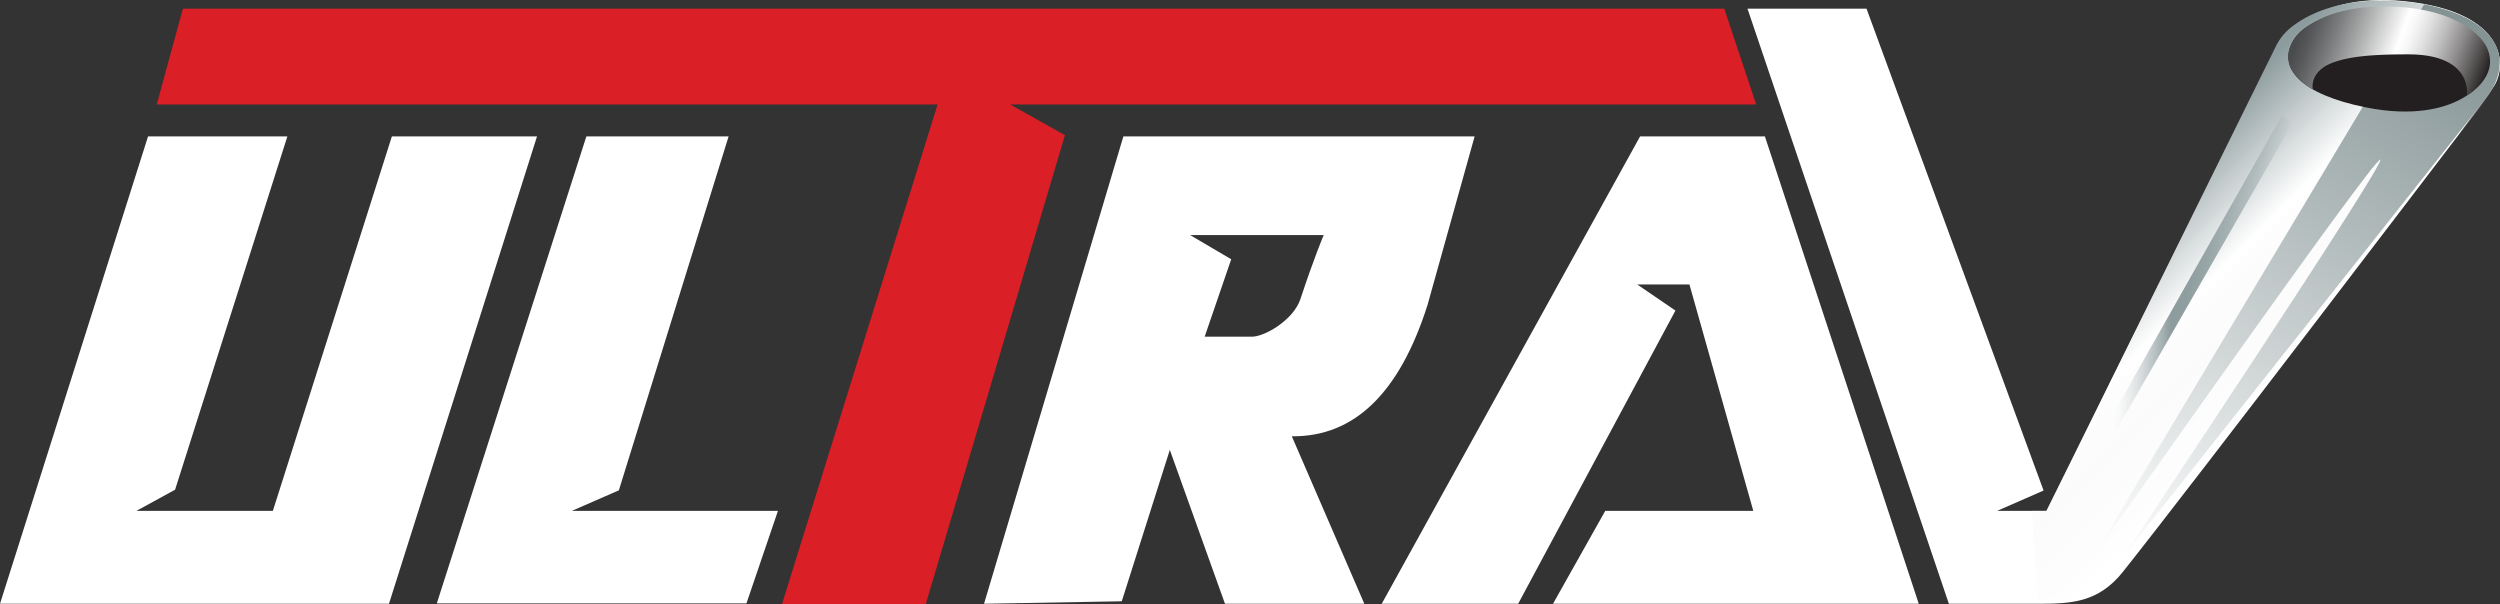
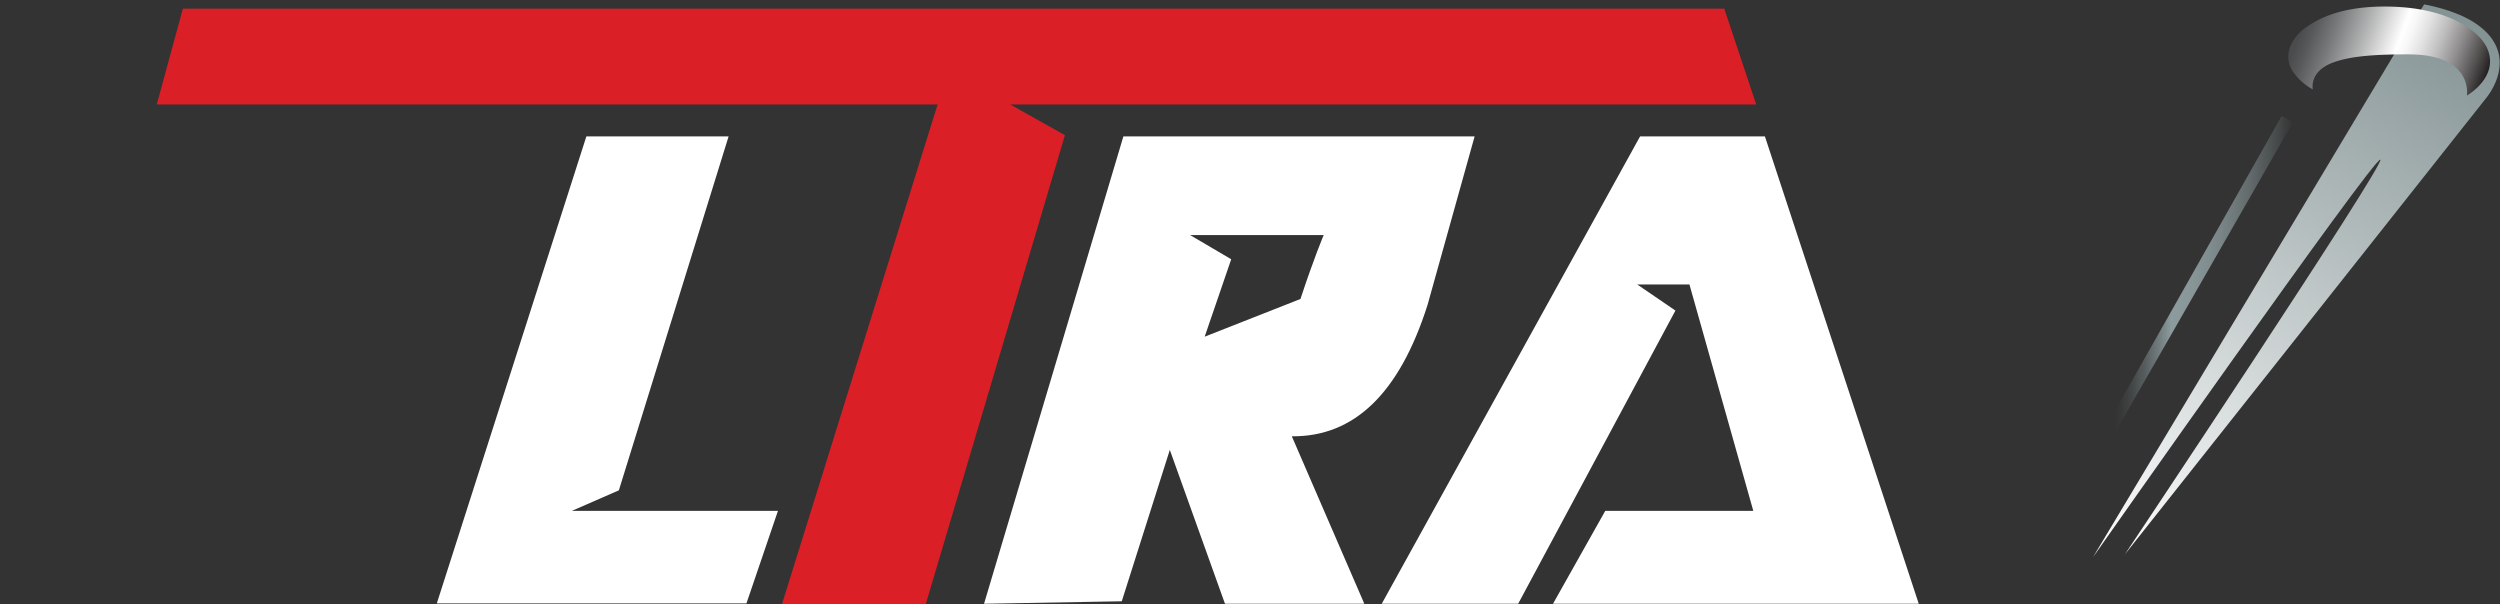
<svg xmlns="http://www.w3.org/2000/svg" viewBox="0 0 549.532 132.806">
  <rect x="0" y="0" width="549.532" height="132.806" fill="#333333" stroke="none" />
  <defs>
    <linearGradient id="linear-gradient" x1="468.613" y1="40.958" x2="509.89" y2="82.236" gradientUnits="userSpaceOnUse">
      <stop offset="0.025" stop-color="#8c9b9d" />
      <stop offset="0.458" stop-color="#fff" />
      <stop offset="0.505" stop-color="#fdfdfd" stop-opacity="0.872" />
      <stop offset="0.61" stop-color="#fafafa" stop-opacity="0.611" />
      <stop offset="0.71" stop-color="#f7f7f7" stop-opacity="0.393" />
      <stop offset="0.801" stop-color="#f4f5f5" stop-opacity="0.223" />
      <stop offset="0.883" stop-color="#f2f3f3" stop-opacity="0.101" />
      <stop offset="0.952" stop-color="#f1f2f2" stop-opacity="0.027" />
      <stop offset="1" stop-color="#f1f2f2" stop-opacity="0" />
    </linearGradient>
    <linearGradient id="linear-gradient-2" x1="450.48" y1="70.66" x2="504.079" y2="70.66" gradientUnits="userSpaceOnUse">
      <stop offset="0.266" stop-color="#8c9b9d" stop-opacity="0" />
      <stop offset="0.294" stop-color="#8c9b9d" stop-opacity="0.048" />
      <stop offset="0.337" stop-color="#8c9b9d" stop-opacity="0.18" />
      <stop offset="0.389" stop-color="#8c9b9d" stop-opacity="0.397" />
      <stop offset="0.448" stop-color="#8c9b9d" stop-opacity="0.695" />
      <stop offset="0.5" stop-color="#8c9b9d" />
      <stop offset="0.568" stop-color="#8c9b9d" stop-opacity="0.968" />
      <stop offset="0.65" stop-color="#8c9b9d" stop-opacity="0.875" />
      <stop offset="0.739" stop-color="#8c9b9d" stop-opacity="0.721" />
      <stop offset="0.833" stop-color="#8c9b9d" stop-opacity="0.505" />
      <stop offset="0.929" stop-color="#8c9b9d" stop-opacity="0.232" />
      <stop offset="1" stop-color="#8c9b9d" stop-opacity="0" />
    </linearGradient>
    <linearGradient id="linear-gradient-3" x1="470.683" y1="128.641" x2="542.552" y2="4.161" gradientUnits="userSpaceOnUse">
      <stop offset="0" stop-color="#fff" />
      <stop offset="1" stop-color="#839293" />
    </linearGradient>
    <linearGradient id="linear-gradient-4" x1="505.284" y1="5.161" x2="545.461" y2="19.783" gradientUnits="userSpaceOnUse">
      <stop offset="0.02" stop-color="#4a4b4c" />
      <stop offset="0.079" stop-color="#575859" />
      <stop offset="0.189" stop-color="#7a7b7c" />
      <stop offset="0.338" stop-color="#b2b3b3" />
      <stop offset="0.517" stop-color="#fff" />
      <stop offset="0.563" stop-color="#f7f7f7" />
      <stop offset="0.633" stop-color="#e2e1e1" />
      <stop offset="0.719" stop-color="#bfbebe" />
      <stop offset="0.818" stop-color="#8e8c8d" />
      <stop offset="0.926" stop-color="#514e4e" />
      <stop offset="1" stop-color="#231f20" />
    </linearGradient>
  </defs>
  <title>Logo</title>
  <g id="Слой_2" data-name="Слой 2">
    <g id="_1" data-name="1">
-       <polygon points="118.044 29.983 86.14 29.983 59.979 112.294 29.99 112.294 38.486 107.645 63.169 29.983 32.542 29.983 0 132.713 85.502 132.713 118.044 29.983" style="fill:#fff" />
      <polygon points="171.004 112.294 125.701 112.294 136.033 107.781 160.157 29.983 128.891 29.983 96.014 132.64 164.076 132.64 171.004 112.294" style="fill:#fff" />
-       <path d="M283.956,95.901q20.577.216,29.826-28.841l10.359-37.078h-77.207l-30.628,102.73,30.273-.545,10.563-33.273,12.123,33.818H299.895Zm-19.155-21.892,5.836-17.021-9.026-5.311,29.351-0s-2.028,4.717-5.105,14.038c-1.548,4.688-8.043,8.421-10.847,8.295Z" style="fill:#fff" />
+       <path d="M283.956,95.901q20.577.216,29.826-28.841l10.359-37.078h-77.207l-30.628,102.73,30.273-.545,10.563-33.273,12.123,33.818H299.895Zm-19.155-21.892,5.836-17.021-9.026-5.311,29.351-0s-2.028,4.717-5.105,14.038Z" style="fill:#fff" />
      <polygon points="387.949 29.983 360.512 29.983 303.723 132.713 333.713 132.713 368.279 68.267 359.874 62.524 371.359 62.524 385.397 112.294 352.855 112.294 341.37 132.713 421.767 132.713 387.949 29.983" style="fill:#fff" />
-       <path d="M547.951,19.325c-3.518,4.767-7.837,10.724-7.837,10.724s-58.485,76.834-73.482,95.659c-5.389,6.764-11.403,7.005-18.486,7.005h-19.761L384.121,1.907h26.161l38.922,105.92-10.209,4.466h10.847L500.417,10.441s6.925-12.341,28.049-10.189C551.272,2.575,551.272,14.825,547.951,19.325Z" style="fill:#fff;fill-rule:evenodd" />
      <polygon points="379.016 1.907 40.199 1.907 34.456 22.964 206.098 22.964 171.888 132.806 203.492 132.806 234.084 29.715 222.05 22.964 386.035 22.964 379.016 1.907" style="fill:#da1f26" />
-       <path d="M500.25,10.202a12.4,12.4,0,0,1,4.209-4.815c4.487-3.287,12.834-6.343,25.063-4.91,20.014,2.347,21.455,12.596,19.222,17.382s-12.762,17.228-12.762,17.228l-72.74,93.797s-1.956,1.512-6.537,2.41a88.787,88.787,0,0,1-8.873.625l-1.18-19.625h3.19Z" style="fill-rule:evenodd;fill:url(#linear-gradient)" />
      <polygon points="450.48 115.804 453.033 115.804 504.079 26.792 501.526 25.516 450.48 115.804" style="fill-rule:evenodd;fill:url(#linear-gradient-2)" />
      <path d="M532.846.968l-72.794,121.535s61.734-87.895,63.169-87.416-56.151,86.778-56.151,86.778,77.787-98.183,79.576-100.506c2.791-3.623,5.625-10.889-2.671-16.343C539.449,2.04,532.846.968,532.846.968Z" style="fill-rule:evenodd;fill:url(#linear-gradient-3)" />
-       <path d="M527.687,1.907c6.513.105,16.812,4.492,19.142,9.641,2.474,5.467-6.403,16.16-26.799,12.054-14.316-2.882-19.483-8.678-15.952-14.676C506.01,5.645,511.863,1.652,527.687,1.907Z" style="fill:#231f20;fill-rule:evenodd" />
      <path d="M503.58,9.903a9.22,9.22,0,0,1,3.019-3.677c3.479-2.564,8.991-5.007,18.86-4.771,13.427.321,19.688,5.766,21.188,9.016,2.944,6.379-4.394,10.534-4.394,10.534s1.52-9.041-12.856-9.055c-8.128-.008-12.906.478-16.438,1.75-5.5,1.98-4.571,5.948-4.571,5.948a12.582,12.582,0,0,1-4.615-4.252A5.945,5.945,0,0,1,503.58,9.903Z" style="fill-rule:evenodd;fill:url(#linear-gradient-4)" />
    </g>
  </g>
</svg>